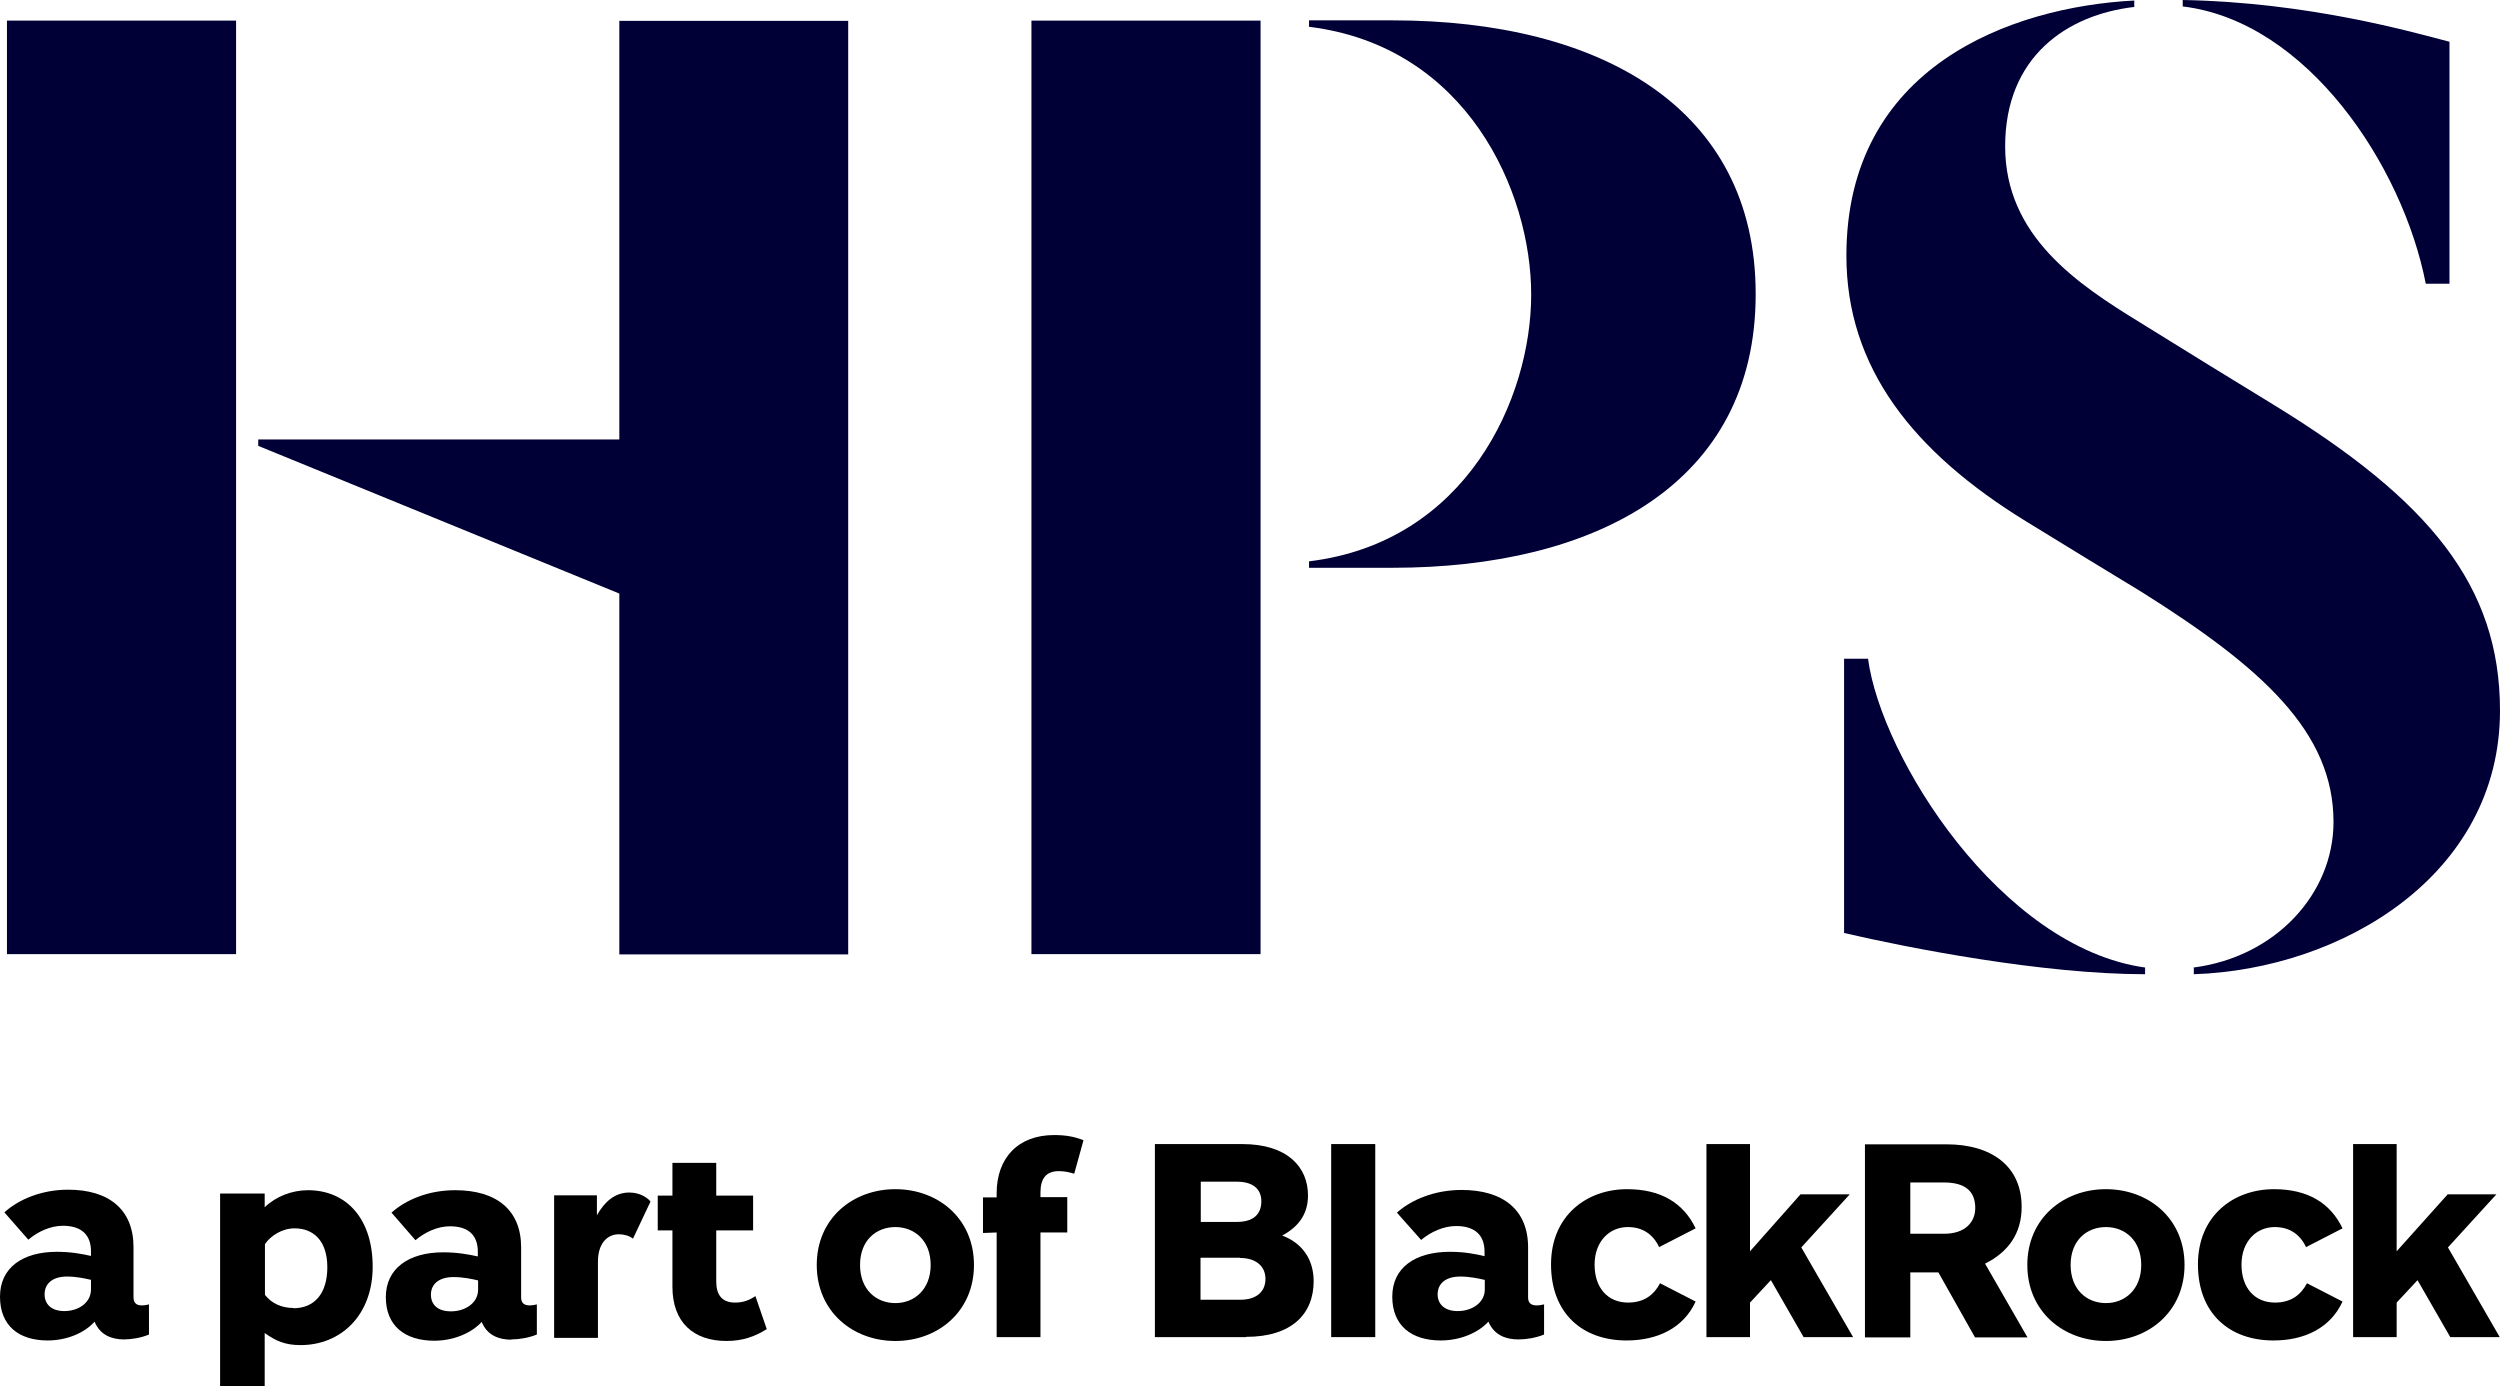
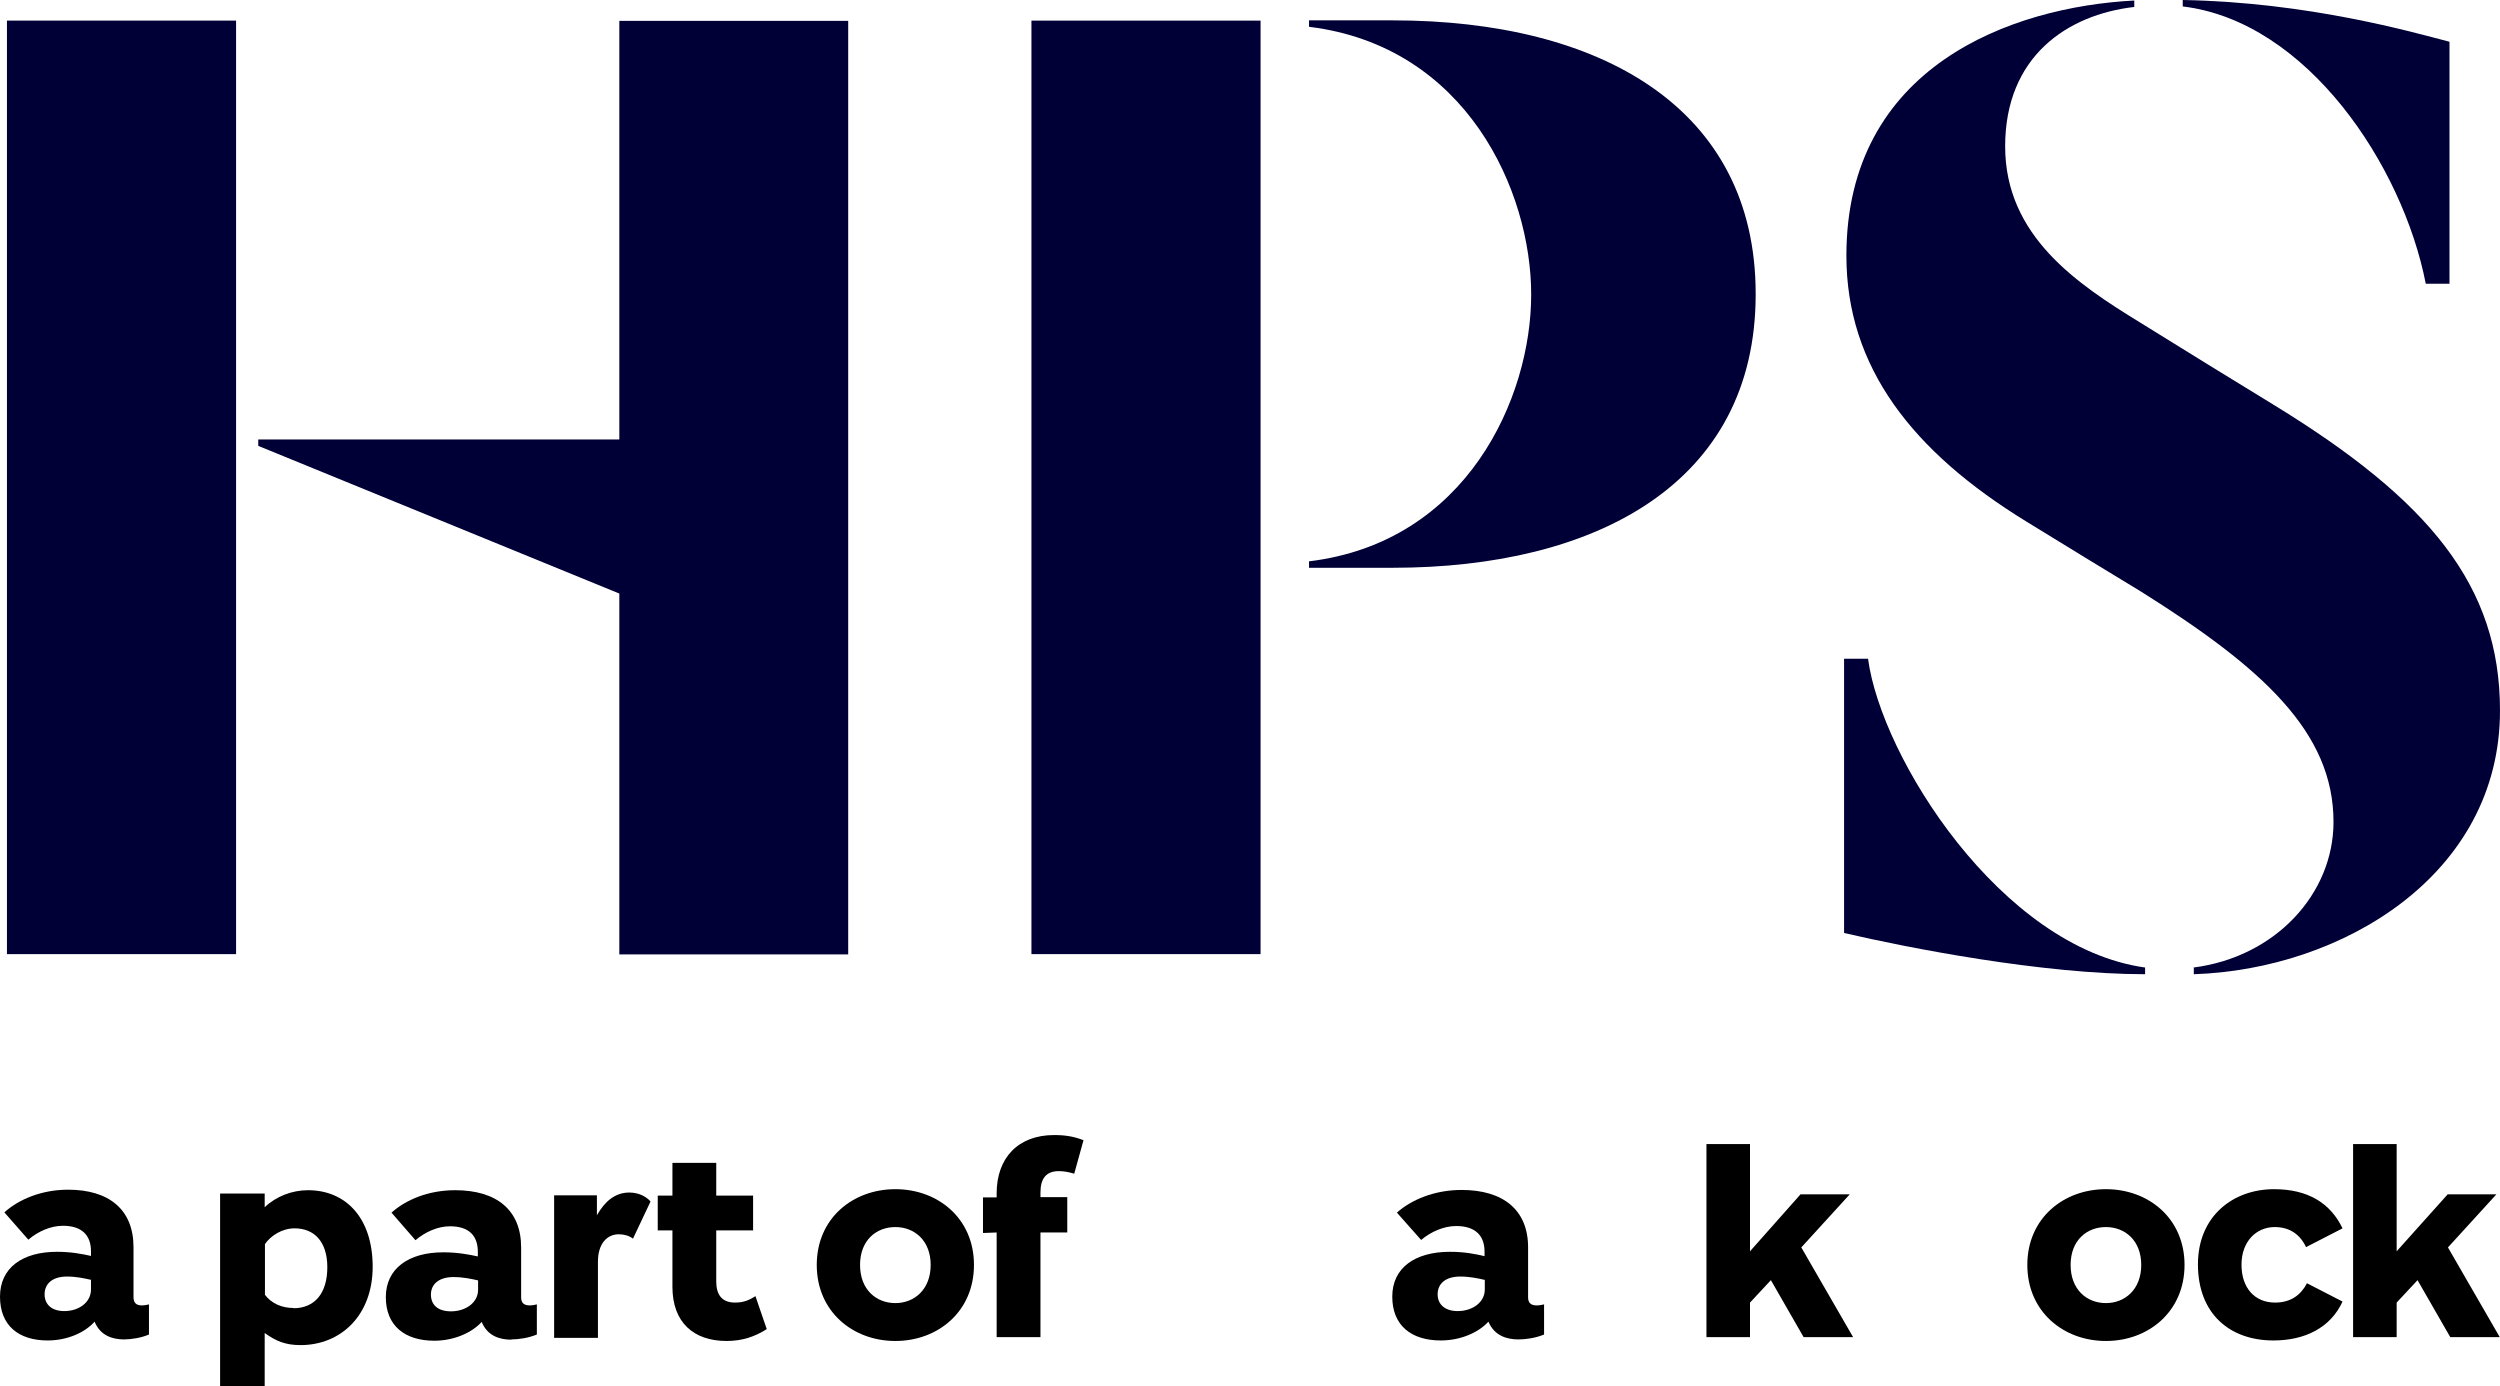
<svg xmlns="http://www.w3.org/2000/svg" id="Artwork" viewBox="0 0 97 53.78">
  <path d="M19.85,51.98c-.47,0-.94-.15-1.16-.69-.37.41-1.06.73-1.84.73-1.14,0-1.88-.58-1.88-1.69s.88-1.74,2.23-1.74c.54,0,.98.08,1.34.16v-.18c0-.62-.34-.99-1.08-.99-.48,0-.96.22-1.34.54l-.93-1.07c.56-.5,1.43-.87,2.47-.87,1.61,0,2.56.77,2.56,2.22v1.94c0,.21.11.31.33.31.1,0,.21-.02.28-.04v1.17c-.32.13-.69.19-1,.19M18.55,49.68c-.26-.06-.59-.13-.95-.13-.59,0-.88.29-.88.68s.26.65.78.65c.56,0,1.05-.33,1.05-.84,0,0,0-.36,0-.36Z" />
  <path d="M29.31,50.29c-.26.17-.48.25-.79.25-.5,0-.73-.29-.73-.82v-1.98h1.43v-1.35h-1.43v-1.27h-1.7v1.27h-.57v1.35h.57v2.19c0,1.37.81,2.1,2.1,2.1.62,0,1.1-.17,1.56-.46l-.44-1.28h0Z" />
  <path d="M24.42,46.27c.41,0,.7.2.82.35l-.68,1.44c-.14-.11-.34-.17-.55-.17-.46,0-.81.37-.81,1.06v2.96h-1.7v-5.53h1.66v.77c.3-.52.69-.88,1.26-.88" />
  <path d="M11.95,46.18c-.62,0-1.24.24-1.68.66v-.53h-1.73v7.47h1.73v-2.06c.43.31.8.47,1.39.47,1.57,0,2.8-1.16,2.8-3.04s-1.03-2.97-2.51-2.97M11.39,50.75c-.45,0-.85-.17-1.11-.51v-1.97c.22-.32.66-.61,1.15-.61.75,0,1.27.5,1.27,1.51s-.49,1.59-1.32,1.59" />
  <path d="M34.74,52.03c-1.65,0-3.05-1.14-3.05-2.95s1.4-2.94,3.05-2.94,3.05,1.13,3.05,2.94-1.4,2.95-3.05,2.95M34.74,47.61c-.74,0-1.37.51-1.37,1.47s.63,1.48,1.37,1.48,1.37-.53,1.37-1.48-.63-1.47-1.37-1.47" />
  <path d="M42.04,44.24c-.36-.14-.69-.2-1.14-.2-1.4,0-2.23.89-2.23,2.26v.16h-.53v1.38l.53-.02v4.06h1.7v-4.06h1.04v-1.37h-1.04v-.18c0-.53.21-.83.71-.83.22,0,.4.04.6.1l.36-1.3h0Z" />
-   <path d="M51.65,44.39h1.71v7.49h-1.71v-7.49Z" />
  <path d="M81.71,52.03c-1.65,0-3.05-1.14-3.05-2.95s1.4-2.94,3.05-2.94,3.05,1.13,3.05,2.94-1.4,2.95-3.05,2.95M81.71,47.61c-.74,0-1.37.51-1.37,1.47s.63,1.48,1.37,1.48,1.37-.53,1.37-1.48-.63-1.47-1.37-1.47" />
-   <path d="M48.34,51.88h-3.53v-7.49h3.39c1.76,0,2.55.9,2.55,1.99,0,.62-.26,1.16-1,1.56.78.29,1.22.93,1.22,1.77,0,1.27-.85,2.16-2.62,2.16M48,45.85h-1.41v1.56h1.41c.62,0,.94-.29.94-.8s-.37-.76-.94-.76M48.12,48.8h-1.54v1.63h1.54c.64,0,.98-.32.98-.81s-.37-.81-.98-.81" />
-   <path d="M64.38,48.4c-.25-.54-.68-.79-1.22-.79-.71,0-1.29.55-1.29,1.46s.52,1.47,1.3,1.47c.61,0,1-.29,1.24-.75l1.38.71c-.47,1.03-1.48,1.51-2.68,1.51-1.71,0-2.93-1.05-2.93-2.95s1.39-2.92,2.95-2.92c1.32,0,2.19.54,2.66,1.52l-1.42.73h.01Z" />
  <path d="M89.48,48.4c-.25-.54-.68-.79-1.22-.79-.71,0-1.29.55-1.29,1.46s.52,1.47,1.3,1.47c.61,0,1-.29,1.24-.75l1.38.71c-.47,1.03-1.48,1.51-2.68,1.51-1.71,0-2.93-1.05-2.93-2.95s1.39-2.92,2.95-2.92c1.32,0,2.19.54,2.66,1.52l-1.42.73h.01Z" />
-   <path d="M78.66,51.88l-1.64-2.85c.9-.45,1.42-1.17,1.42-2.2,0-1.61-1.2-2.43-2.91-2.43h-3.17v7.49h1.76v-2.52h1.09l1.42,2.52h2.04,0ZM74.12,45.88h1.31c.83,0,1.21.35,1.21.99,0,.55-.39,1-1.21,1h-1.31v-2h0Z" />
  <path d="M58.92,51.97c-.47,0-.94-.15-1.17-.69-.37.41-1.06.73-1.85.73-1.14,0-1.88-.58-1.88-1.7s.88-1.74,2.24-1.74c.54,0,.98.08,1.34.17v-.18c0-.62-.36-.99-1.1-.99-.48,0-.98.22-1.36.54l-.94-1.06c.56-.5,1.46-.88,2.51-.88,1.61,0,2.58.77,2.58,2.23v1.94c0,.21.11.31.33.31.11,0,.21-.02.29-.04v1.17c-.32.13-.69.19-1,.19M57.61,49.66c-.26-.06-.59-.13-.95-.13-.59,0-.88.29-.88.69,0,.37.26.65.78.65.56,0,1.05-.33,1.05-.84v-.36h0Z" />
  <path d="M95.07,51.88l-1.27-2.21-.81.87v1.34h-1.69v-7.49h1.69v4.16l1.98-2.21h1.89l-1.88,2.06,2.01,3.48h-1.92Z" />
  <path d="M69.98,51.88l-1.27-2.21-.81.87v1.34h-1.69v-7.49h1.69v4.16l1.96-2.21h1.91l-1.88,2.06,2.01,3.48h-1.92Z" />
  <path d="M4.82,51.97c-.46,0-.93-.15-1.15-.69-.36.41-1.04.73-1.82.73-1.13,0-1.85-.58-1.85-1.7s.87-1.74,2.21-1.74c.54,0,.97.08,1.32.16v-.18c0-.62-.35-.99-1.09-.99-.47,0-.97.22-1.34.54l-.93-1.06c.55-.5,1.44-.88,2.47-.88,1.59,0,2.54.77,2.54,2.23v1.94c0,.21.1.32.32.32.1,0,.21-.02.28-.04v1.17c-.31.13-.68.19-.99.19M3.54,49.66c-.26-.06-.58-.13-.94-.13-.58,0-.87.29-.87.69,0,.37.25.65.77.65.55,0,1.03-.33,1.03-.84v-.36h.01Z" />
  <path d="M40.02.8h8.89v36.22h-8.89V.8Z" fill="#000037" />
  <path d="M85.11,37.54c3.18-.41,5.43-2.86,5.43-5.65,0-3.48-2.75-5.98-7.49-8.95-.49-.29-3.43-2.09-4.42-2.7-4.42-2.71-6.99-5.99-6.99-10.32C71.64,2.58,78.03.27,82.81.02v.25c-2.6.3-5.01,1.92-5.01,5.41s2.82,5.35,5.23,6.83c1.72,1.07,3.59,2.22,5.21,3.21,6,3.68,8.76,6.99,8.76,11.85,0,6.39-6.14,10.04-11.88,10.23v-.25h-.01Z" fill="#000037" fill-rule="evenodd" />
  <path d="M95.04,11.02V1.62c-1.43-.37-5.44-1.53-10.35-1.62v.25c4.83.58,8.54,6.18,9.43,10.76h.92Z" fill="#000037" fill-rule="evenodd" />
  <path d="M72.48,25.56c.51,3.83,5.15,11.2,10.75,11.98v.26c-3.98,0-9.19-1.02-11.68-1.6v-10.64h.93Z" fill="#000037" fill-rule="evenodd" />
  <path d="M68.12,11.42c0,7.35-6.22,10.61-14.09,10.61h-3.24v-.25c6.12-.74,8.62-6.34,8.62-10.35s-2.5-9.64-8.62-10.39v-.25h3.24c8.09,0,14.09,3.41,14.09,10.61" fill="#000037" fill-rule="evenodd" />
  <path d="M10.02,17.05h14.01V.81h8.88v36.22h-8.88v-14l-14.01-5.73v-.24h0Z" fill="#000037" fill-rule="evenodd" />
  <path d="M.27.8h8.89v36.22H.27s0-36.22,0-36.22Z" fill="#000037" />
</svg>